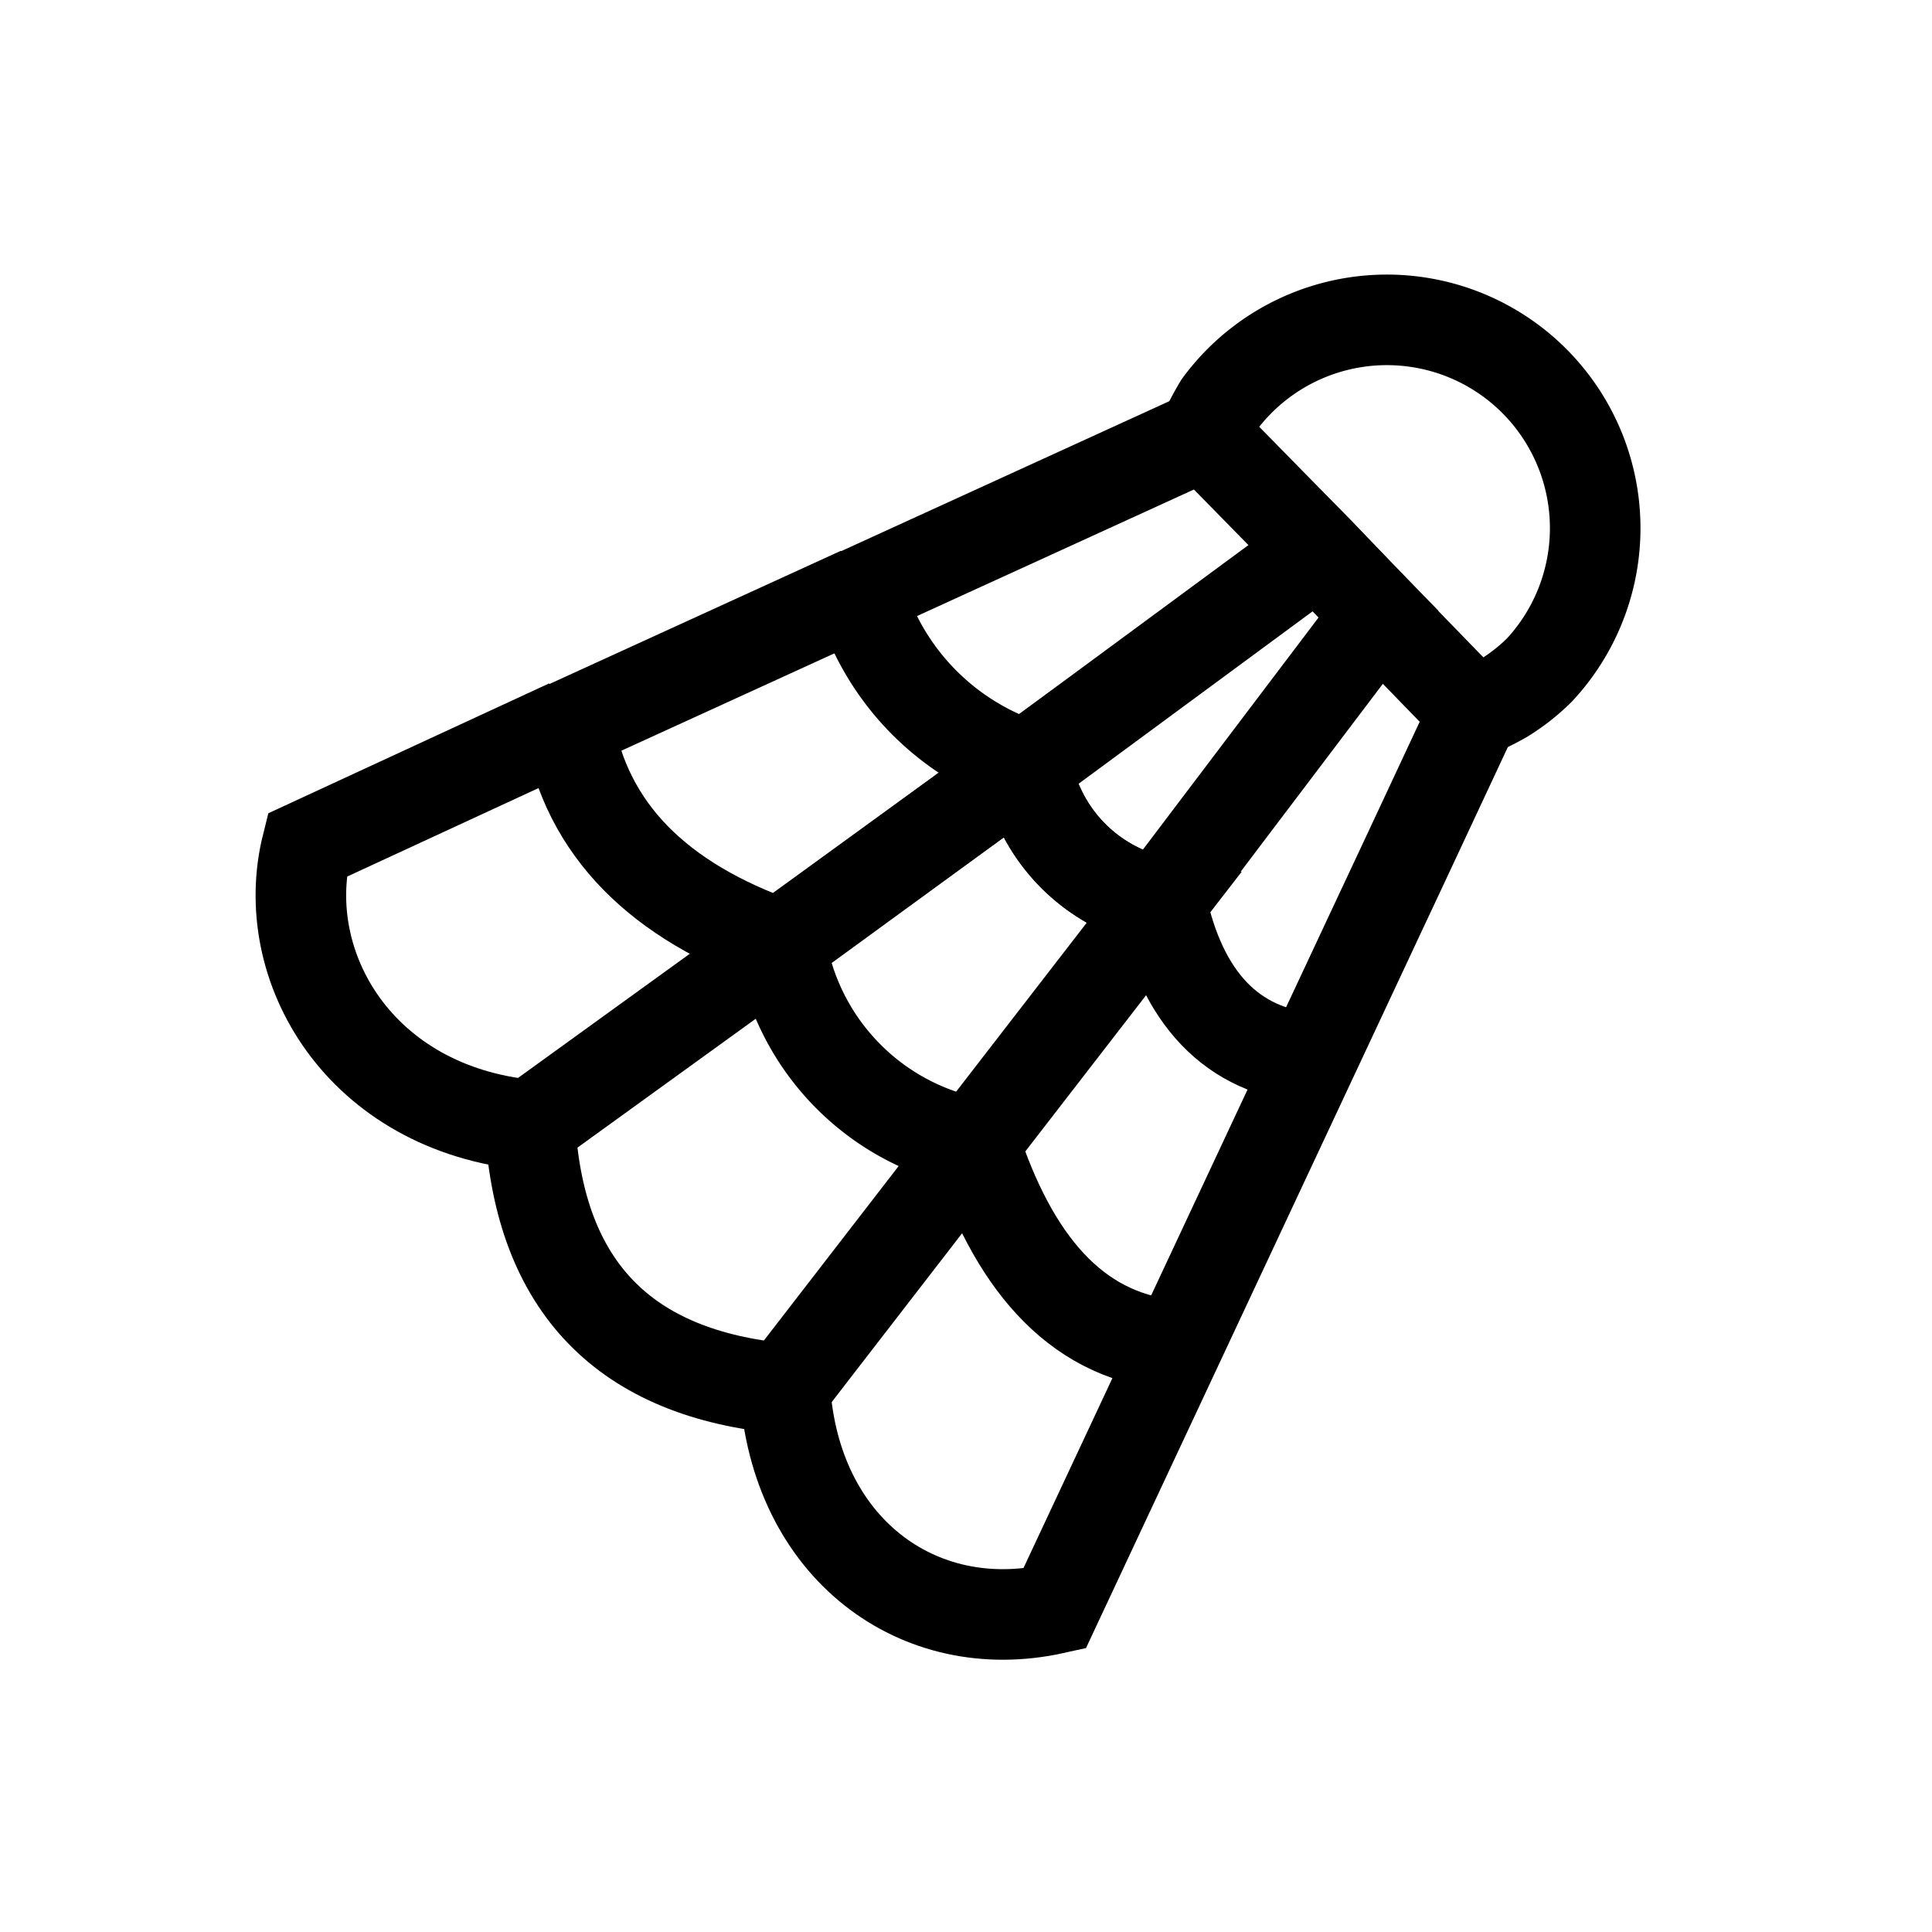
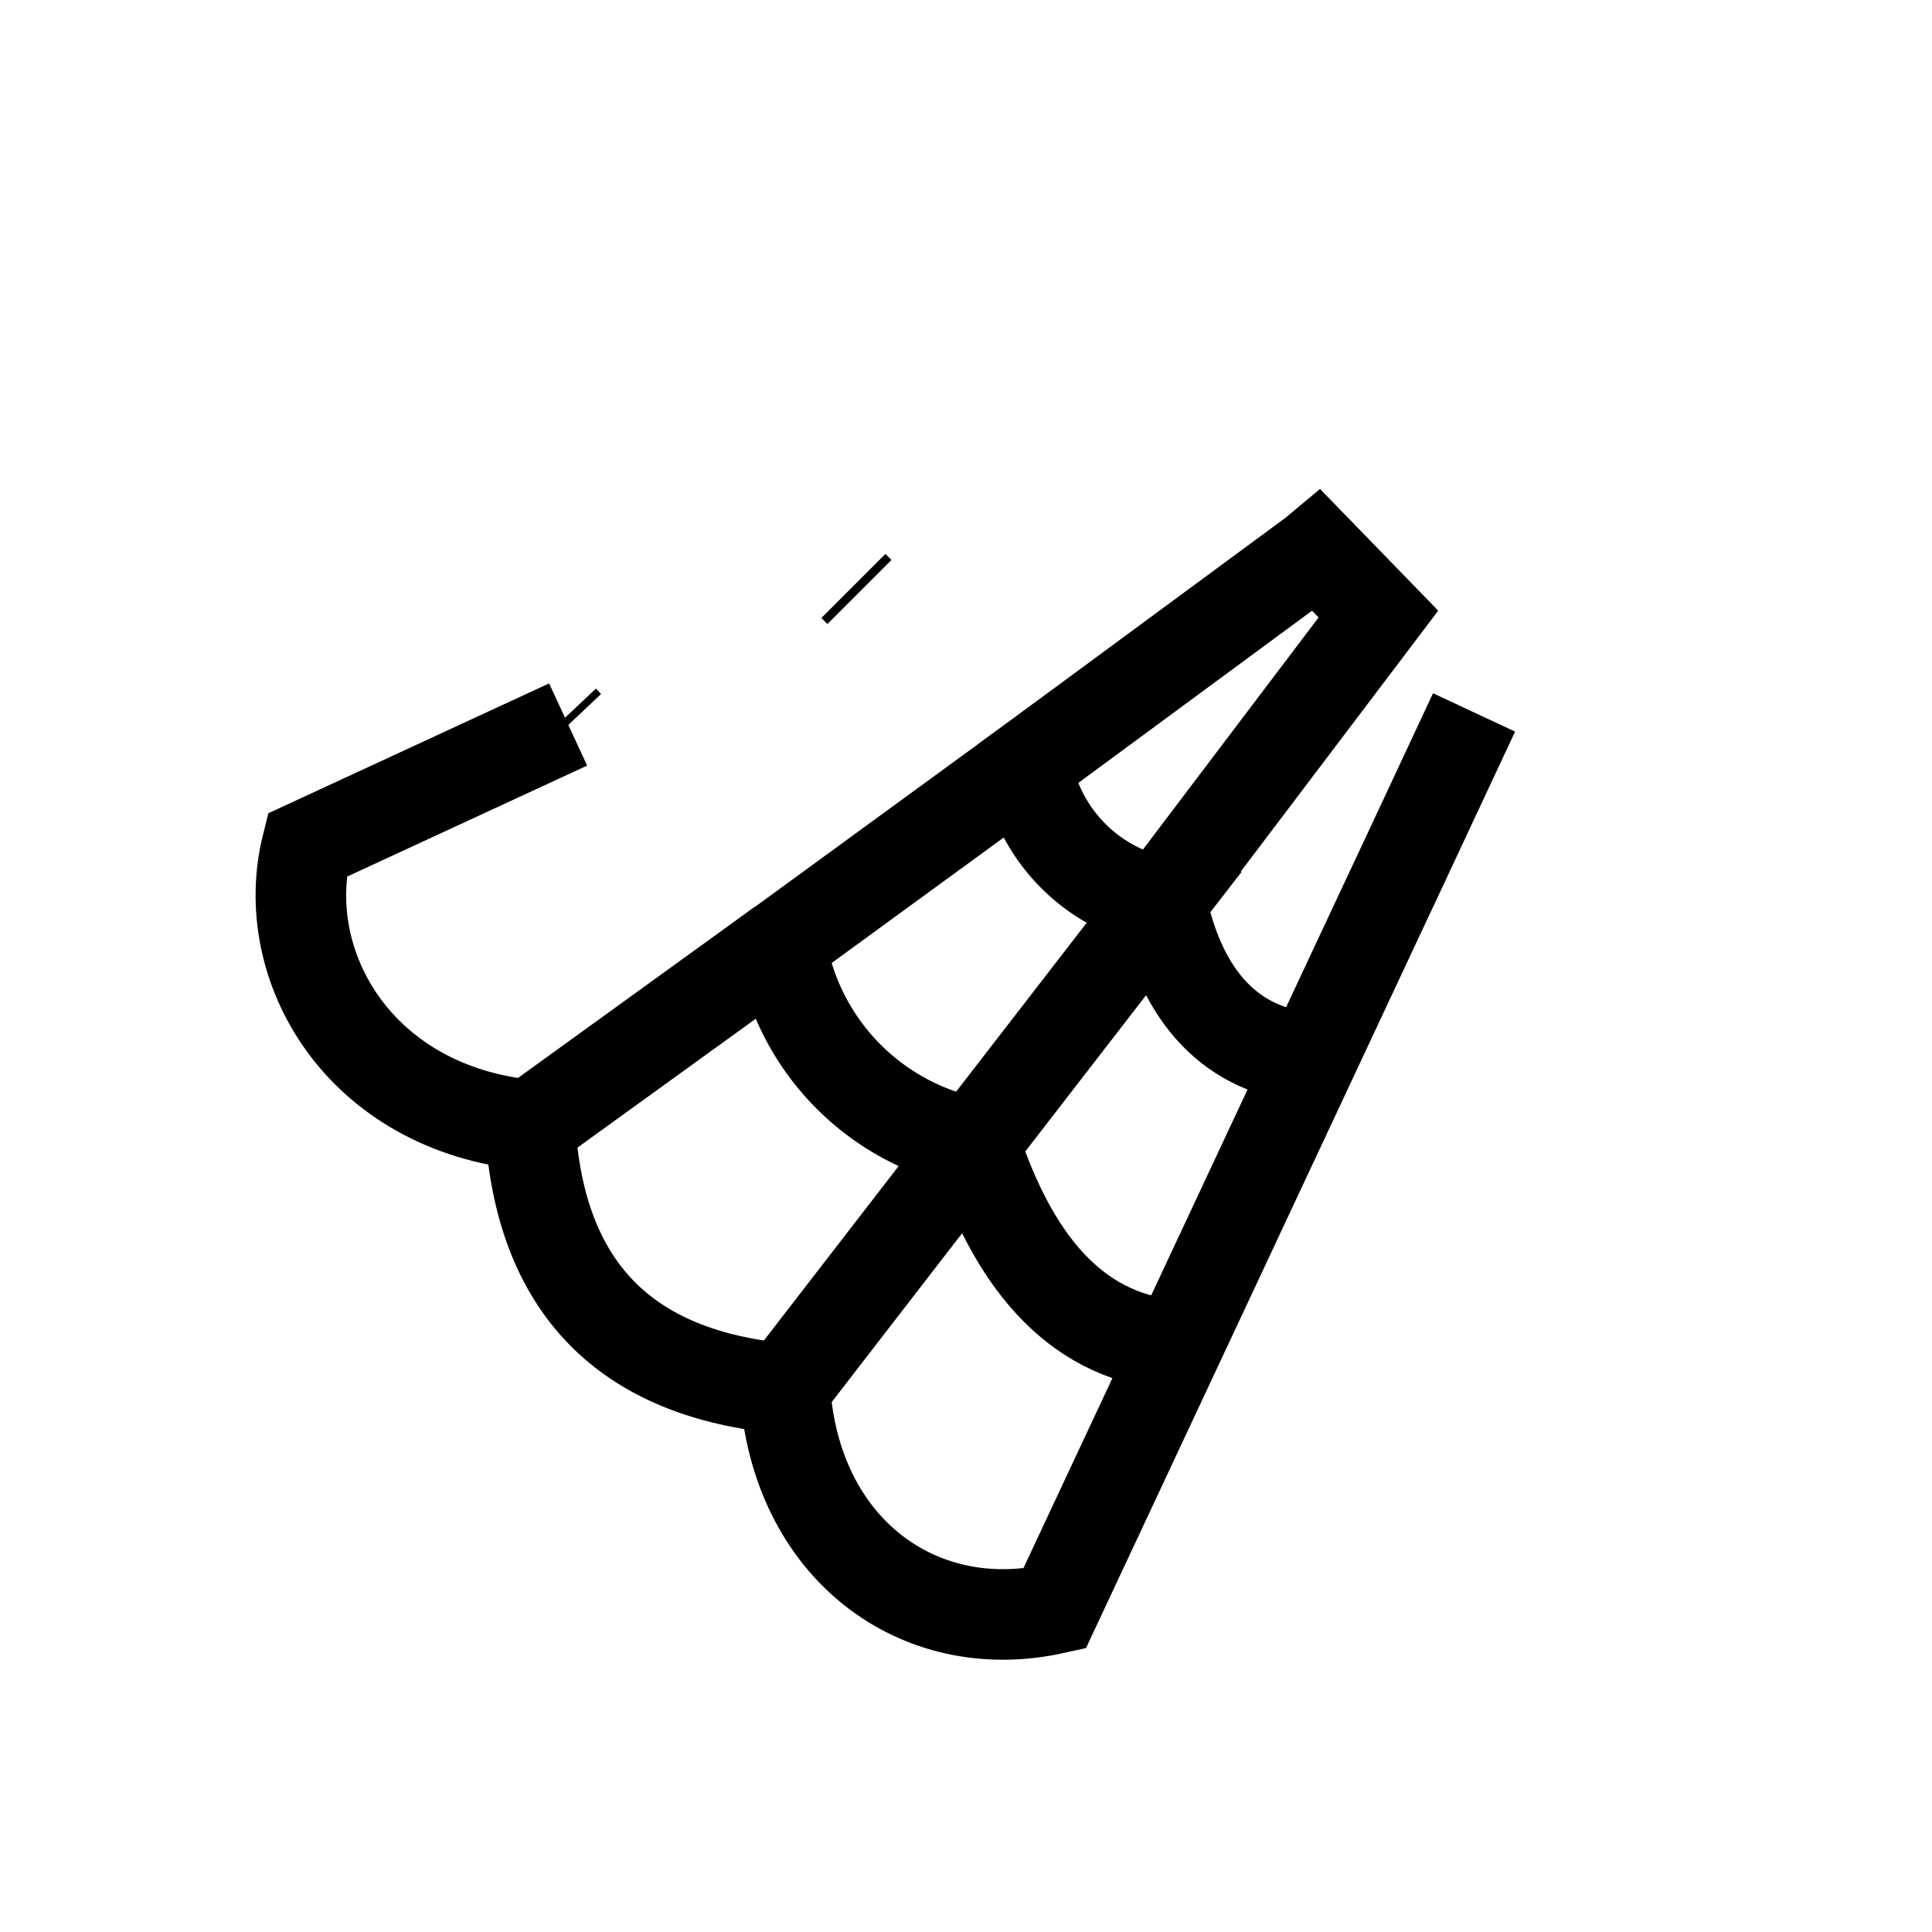
<svg xmlns="http://www.w3.org/2000/svg" width="800px" height="800px" viewBox="0 0 64 64" stroke-width="3" stroke="#000000" fill="none">
  <path d="M45.67,20.35l-7.22,9.54A5.58,5.58,0,0,1,34,25.34l9.5-7,.12-.1Z" />
  <path d="M25.86,31.27l-8.3,6C11.9,36.73,9.17,32,10.17,28L18.82,24" />
  <path d="M32.28,37.87,26,46c-5.31-.48-8.12-3.37-8.44-8.7l8.3-6" />
  <path d="M48.83,23.6l-2.37,5.07-.76,1.62-10.77,23c-4.51,1-8.6-2-8.93-7.33l6.28-8.13,5.86-7.58.31-.4,7.22-9.54h0" />
-   <path d="M34,25.34l-8.17,5.93c-4-1.41-6.41-3.78-7-7.25l9.65-4.41" />
-   <path d="M43.64,18.26l-.12.1-9.5,7a8.5,8.5,0,0,1-5.55-5.73l11.4-5.21" />
-   <path d="M51,22.19a6.53,6.53,0,0,1-1.18.93,7,7,0,0,1-1,.48l-2.37-2.44-.79-.81-2-2.09-.69-.7L39.87,14.4a8.76,8.76,0,0,1,.52-1A6.9,6.9,0,1,1,51,22.19Z" />
  <line x1="28.47" y1="19.61" x2="28.27" y2="19.41" />
  <path d="M43.47,35.06c-2.66-.22-4.33-2-5-5.17" />
  <line x1="18.82" y1="24.02" x2="18.65" y2="23.84" />
  <path d="M38.76,44.55c-3.2-.34-5.22-2.82-6.48-6.68" />
  <path d="M38.45,29.89l-.31.4-5.86,7.58a8,8,0,0,1-6.41-6.6L34,25.34A5.58,5.58,0,0,0,38.45,29.89Z" />
-   <line x1="43.35" y1="23.55" x2="43.36" y2="23.55" />
</svg>